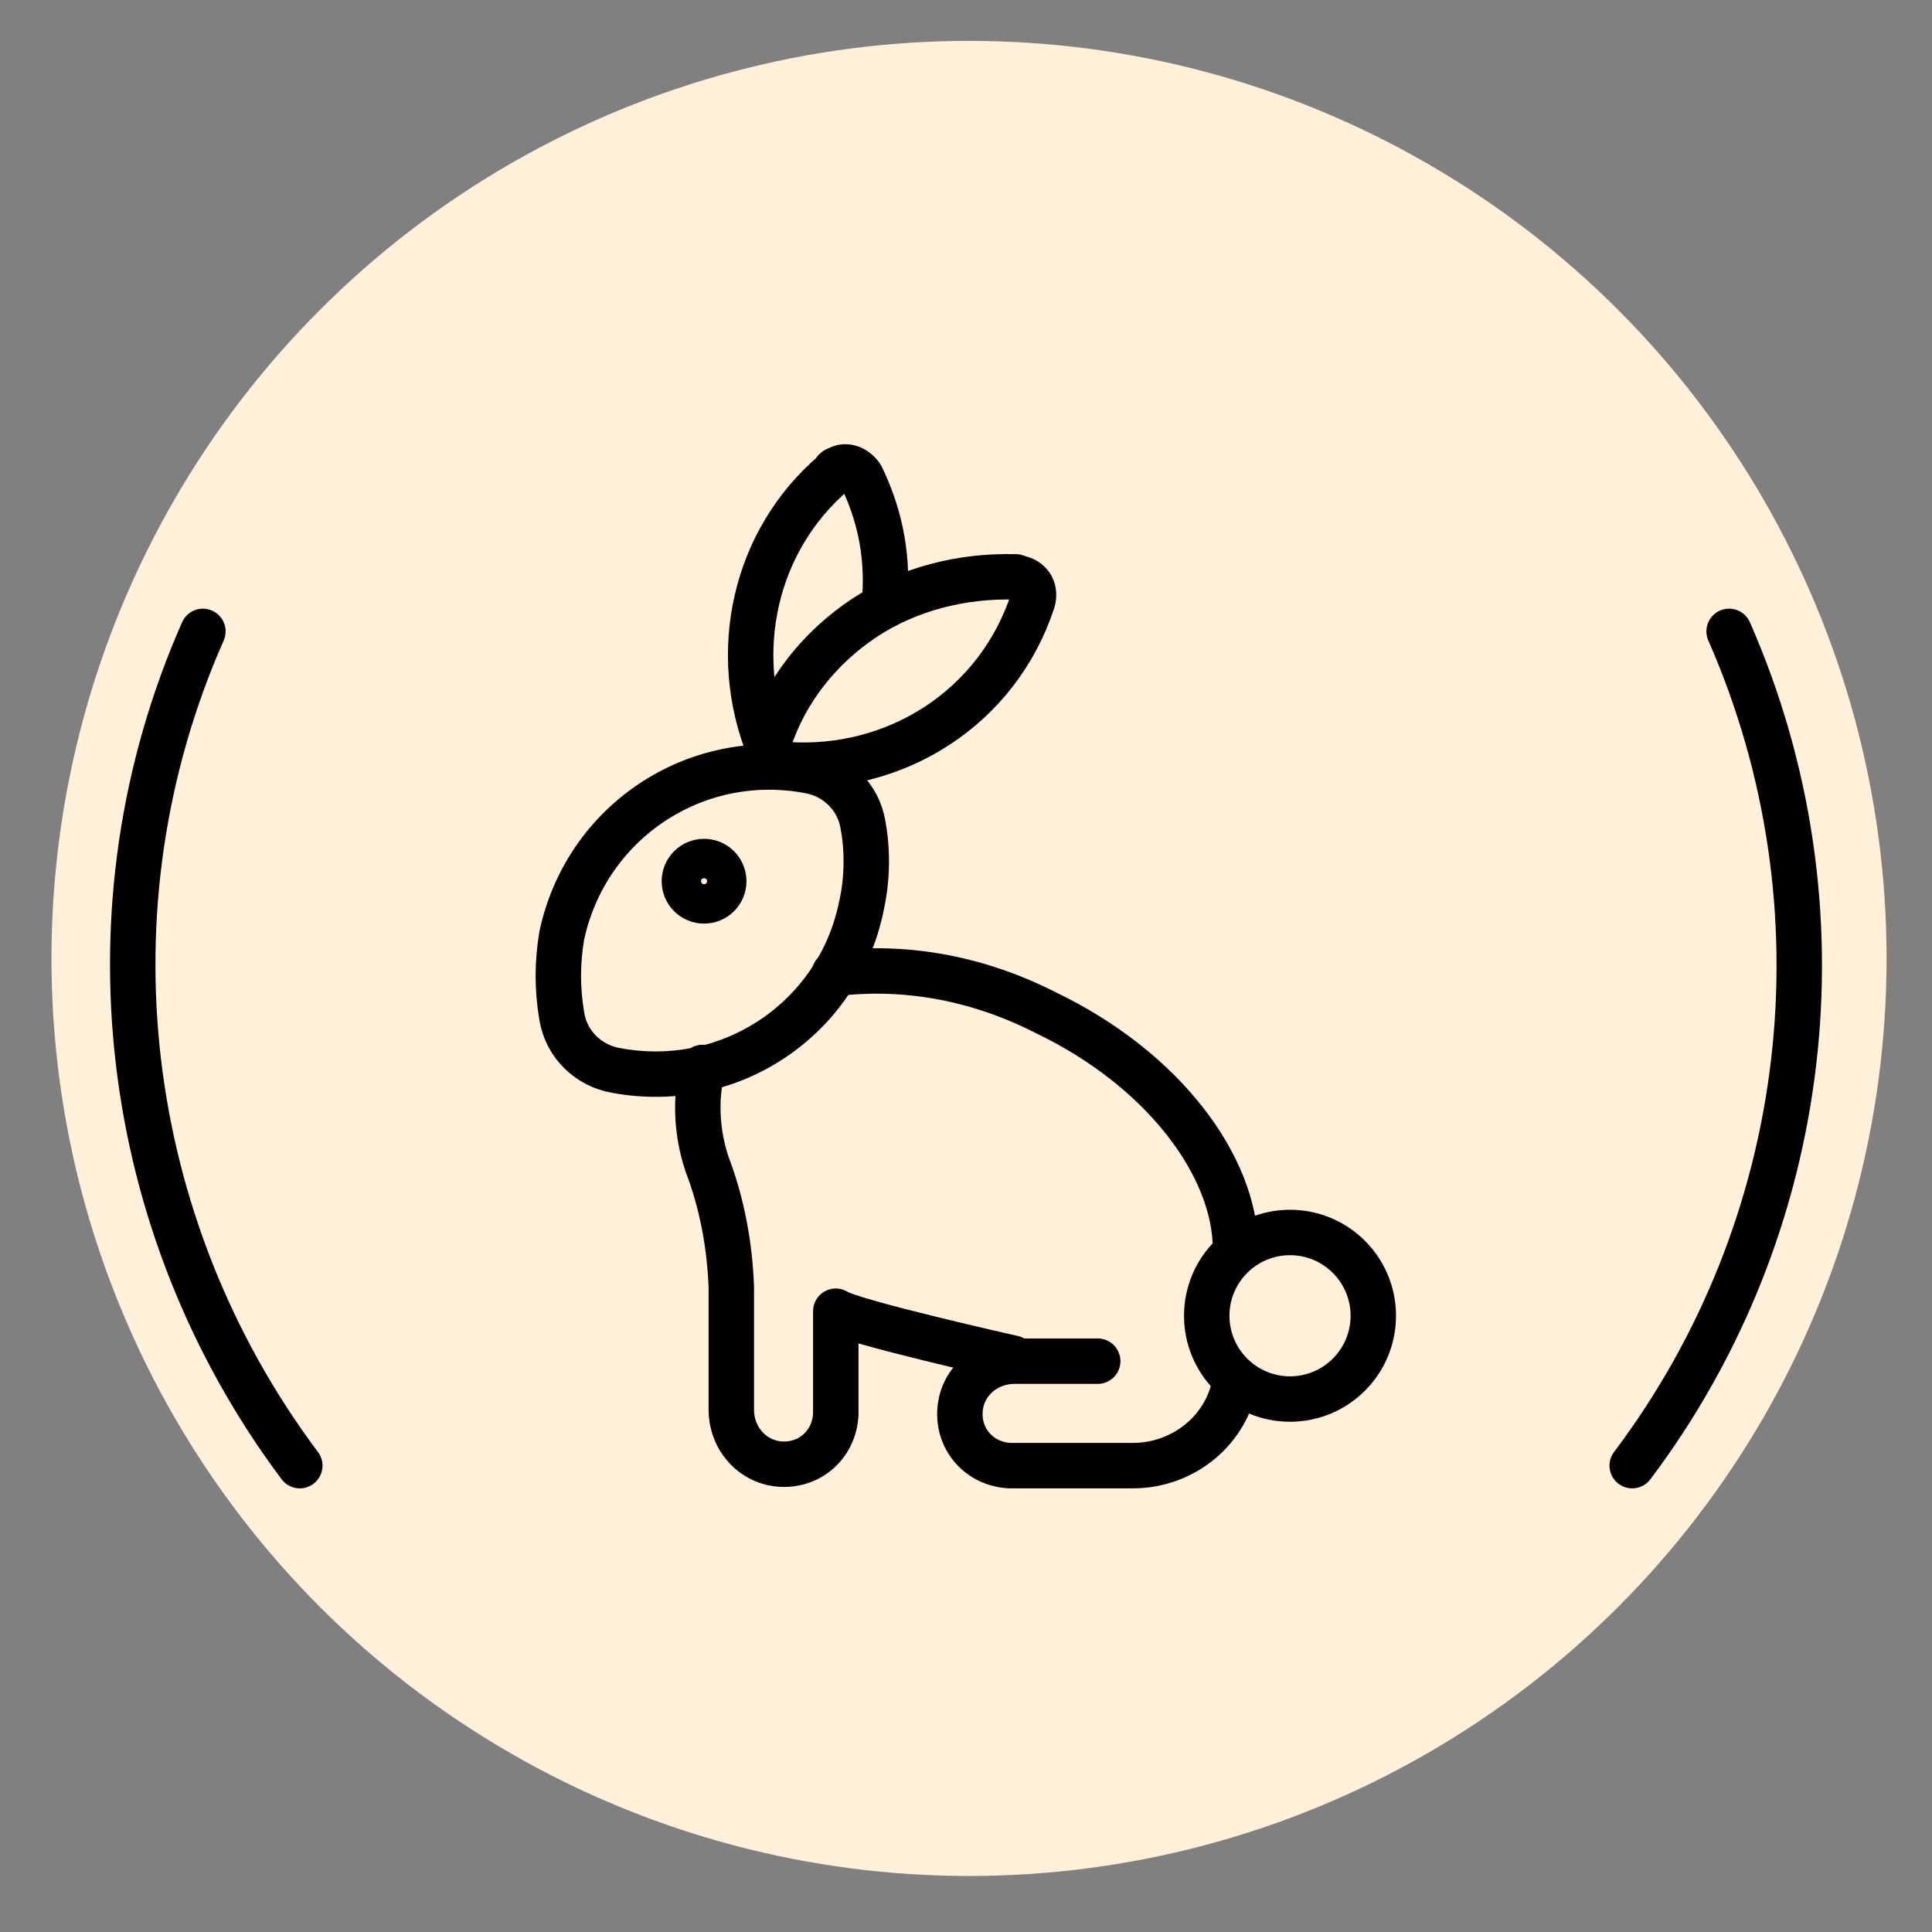
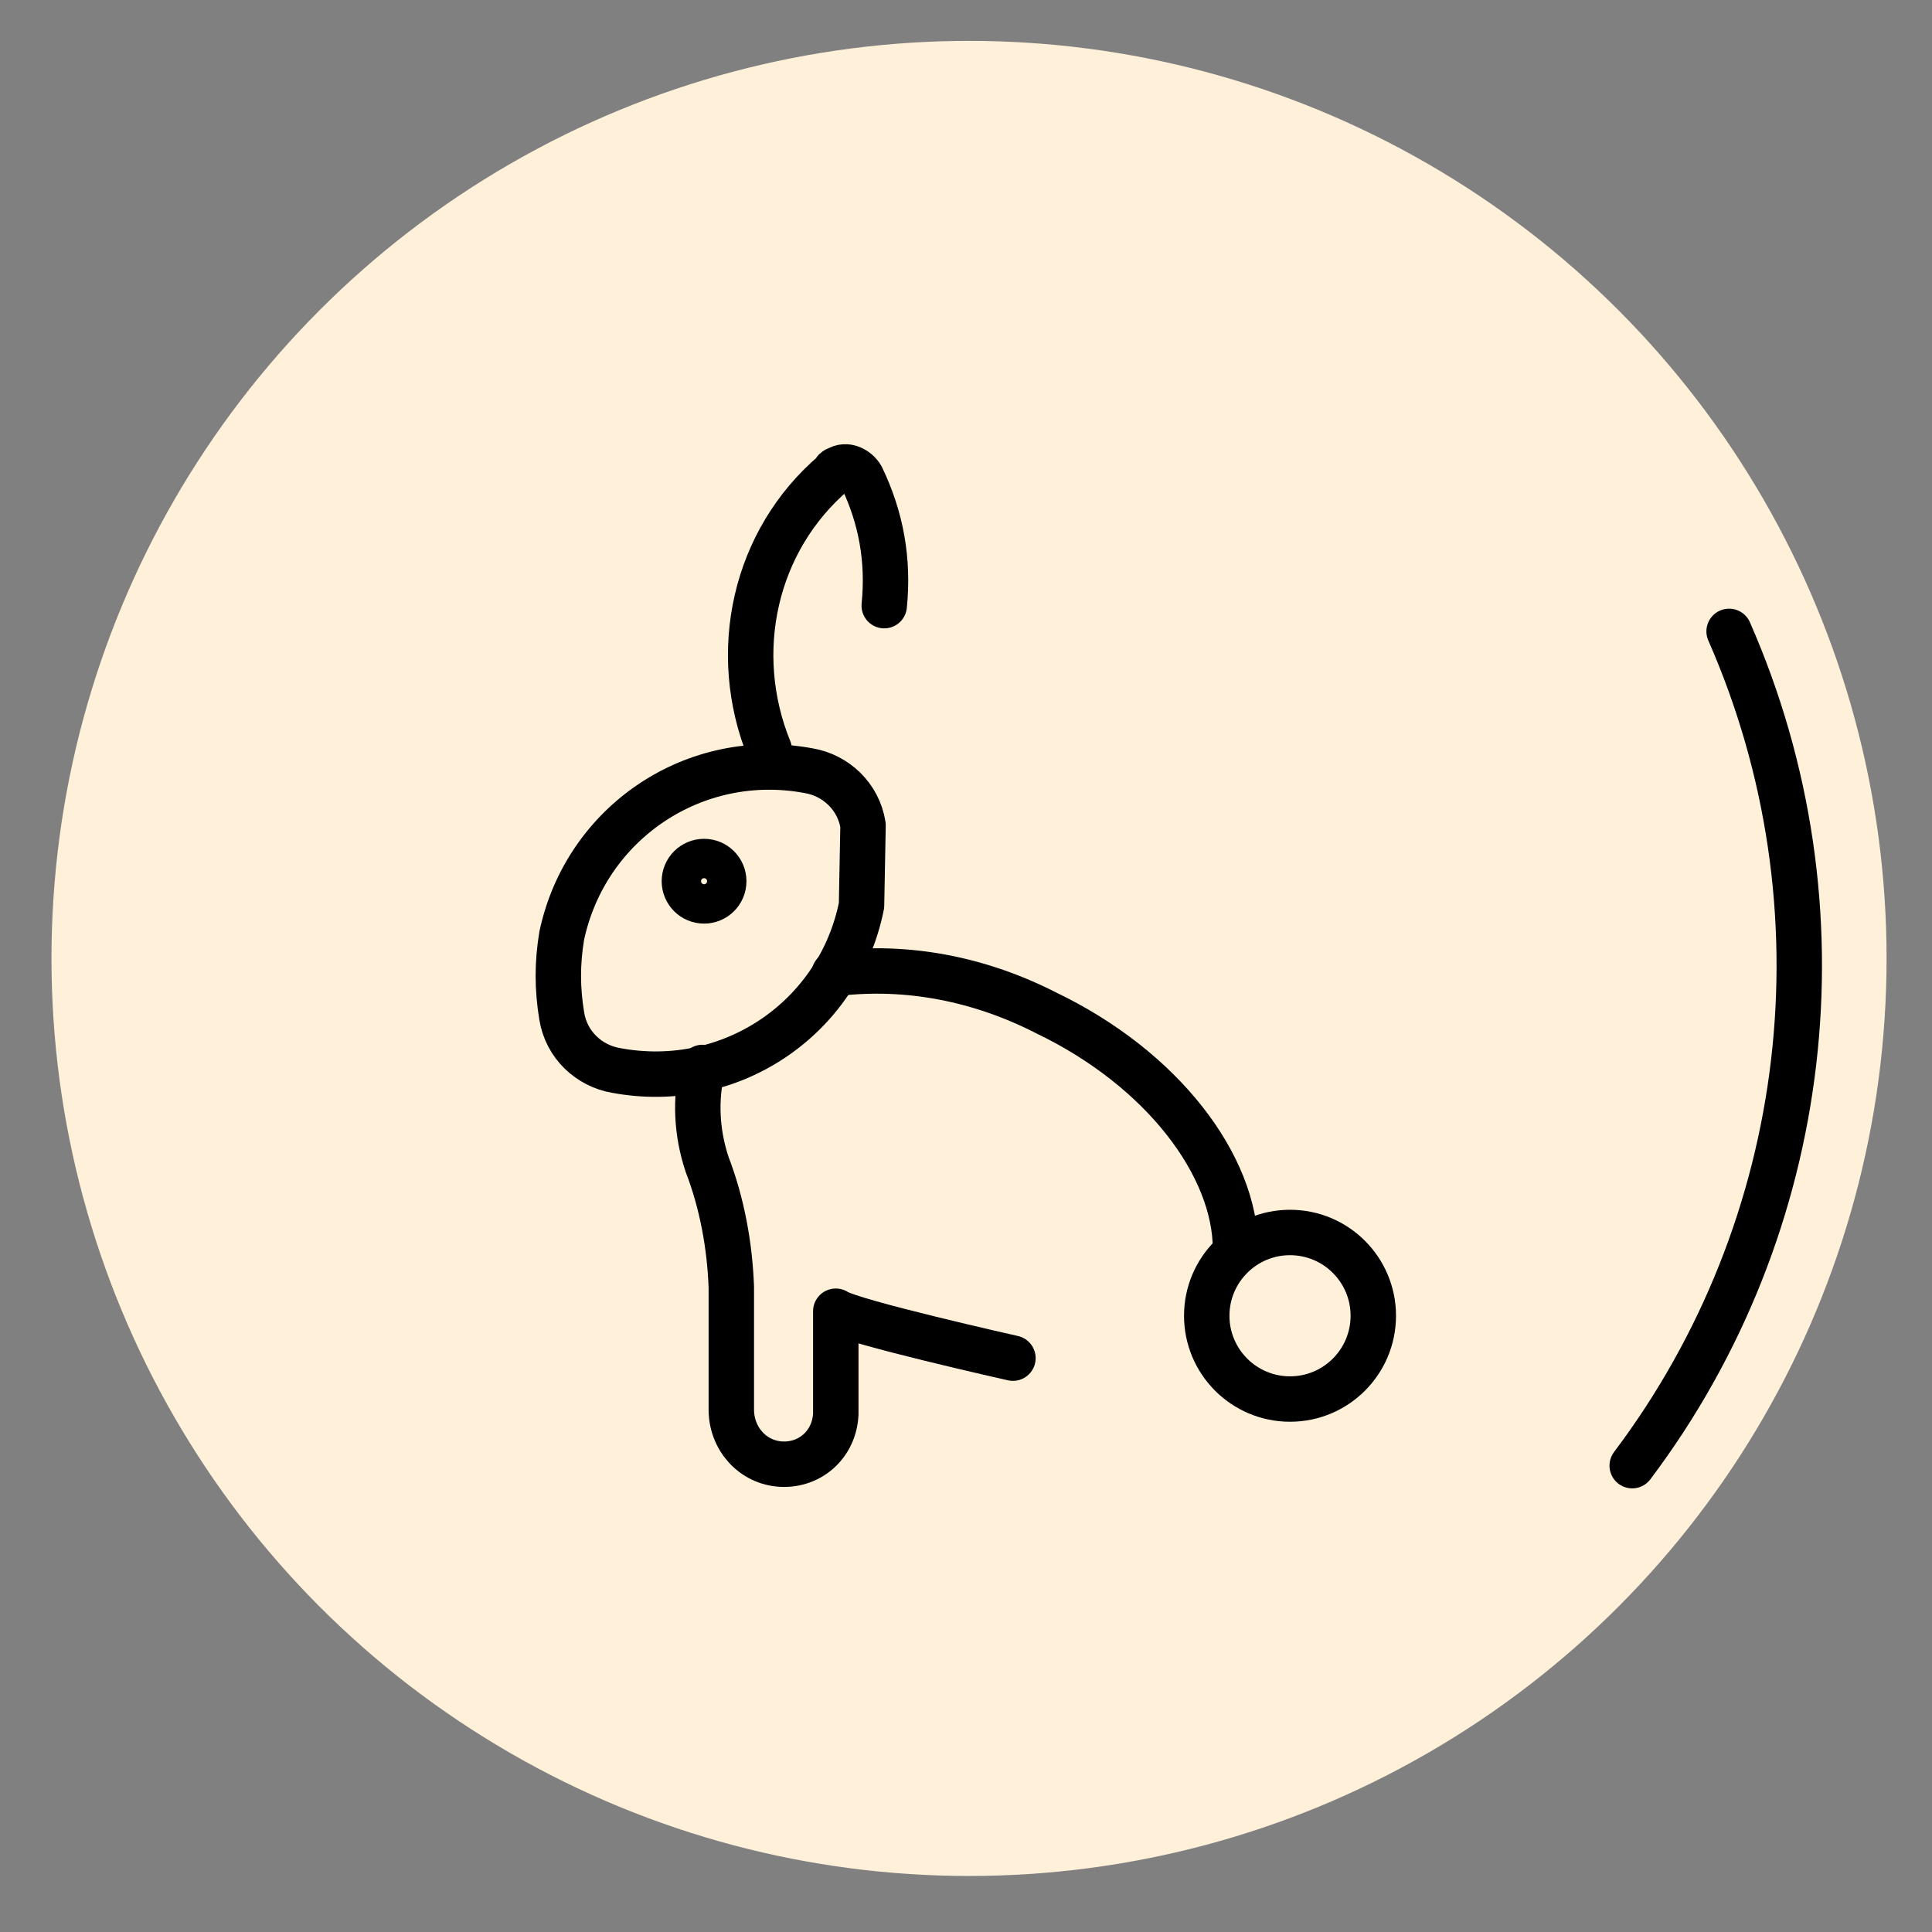
<svg xmlns="http://www.w3.org/2000/svg" xml:space="preserve" style="enable-background:new 0 0 127.6 127.6;" viewBox="0 0 127.6 127.6" y="0px" x="0px" id="Layer_1" version="1.1">
  <rect x="0" y="0" width="127.6" height="127.6" fill="#808080" stroke="none" />
  <style type="text/css">
	.st0{display:none;fill:#F3AB24;}
	.st1{fill:#FFF0DA;}
	.st2{fill:none;stroke:#000000;stroke-width:3;stroke-linecap:round;stroke-linejoin:round;}
</style>
-   <rect height="153.1" width="153.1" class="st0" y="-12.6" x="-12.8" />
  <circle r="60.6" cy="63.3" cx="64" class="st1" />
  <g>
    <g>
      <path d="M107.8,96.8c11.9-15.8,14.4-36.9,6.4-55.1" class="st2" />
-       <path d="M13.4,41.7c-8,18.1-5.5,39.2,6.4,55.1" class="st2" />
      <path d="M58.4,40c0.3-3-0.2-5.8-1.5-8.5c-0.3-0.5-1-0.9-1.6-0.5c-0.1,0-0.2,0.1-0.2,0.2c-5.3,4.5-6.9,11.9-4.3,18.3" class="st2" />
      <path d="M46.4,70.5c-0.5,2.1-0.4,4.3,0.3,6.4c1,2.6,1.5,5.4,1.6,8.1v8.1c0,1.9,1.4,3.5,3.3,3.6    c1.9,0.1,3.5-1.3,3.6-3.3c0-0.1,0-0.1,0-0.2v-6.6c1,0.7,11.7,3.1,11.7,3.1" class="st2" />
      <path d="M81.6,82.7v-0.2l0,0c0-5.5-4.8-11.9-12.5-15.6c-4.3-2.2-9.1-3.2-14-2.6" class="st2" />
-       <path d="M72.5,89.9H67c-1.9,0-3.5,1.4-3.6,3.3c-0.1,1.9,1.3,3.5,3.3,3.6c0.1,0,0.1,0,0.2,0h7.9c3.4,0,6.3-2.4,6.8-5.7" class="st2" />
-       <path d="M57,54.5c-0.3-1.9-1.8-3.3-3.6-3.6c-7.5-1.4-14.7,3.4-16.3,10.9c-0.3,1.8-0.3,3.5,0,5.3    c0.3,1.9,1.8,3.3,3.6,3.6c7.5,1.4,14.7-3.4,16.2-10.9C57.3,58,57.3,56.1,57,54.5z" class="st2" />
+       <path d="M57,54.5c-0.3-1.9-1.8-3.3-3.6-3.6c-7.5-1.4-14.7,3.4-16.3,10.9c-0.3,1.8-0.3,3.5,0,5.3    c0.3,1.9,1.8,3.3,3.6,3.6c7.5,1.4,14.7-3.4,16.2-10.9z" class="st2" />
      <circle r="5.5" cy="86.9" cx="85.2" class="st2" />
-       <path d="M57.1,40.8c-3,2-5.2,4.8-6.3,8.1c-0.2,0.7,0.1,1.3,0.8,1.5c0.1,0,0.2,0,0.3,0.1c7.3,0.5,14-3.8,16.3-10.8    c0.2-0.7-0.1-1.3-0.8-1.5c-0.1,0-0.2,0-0.3-0.1C63.5,38,60,38.9,57.1,40.8z" class="st2" />
      <circle r="1.3" cy="58.2" cx="46.5" class="st2" />
    </g>
  </g>
</svg>